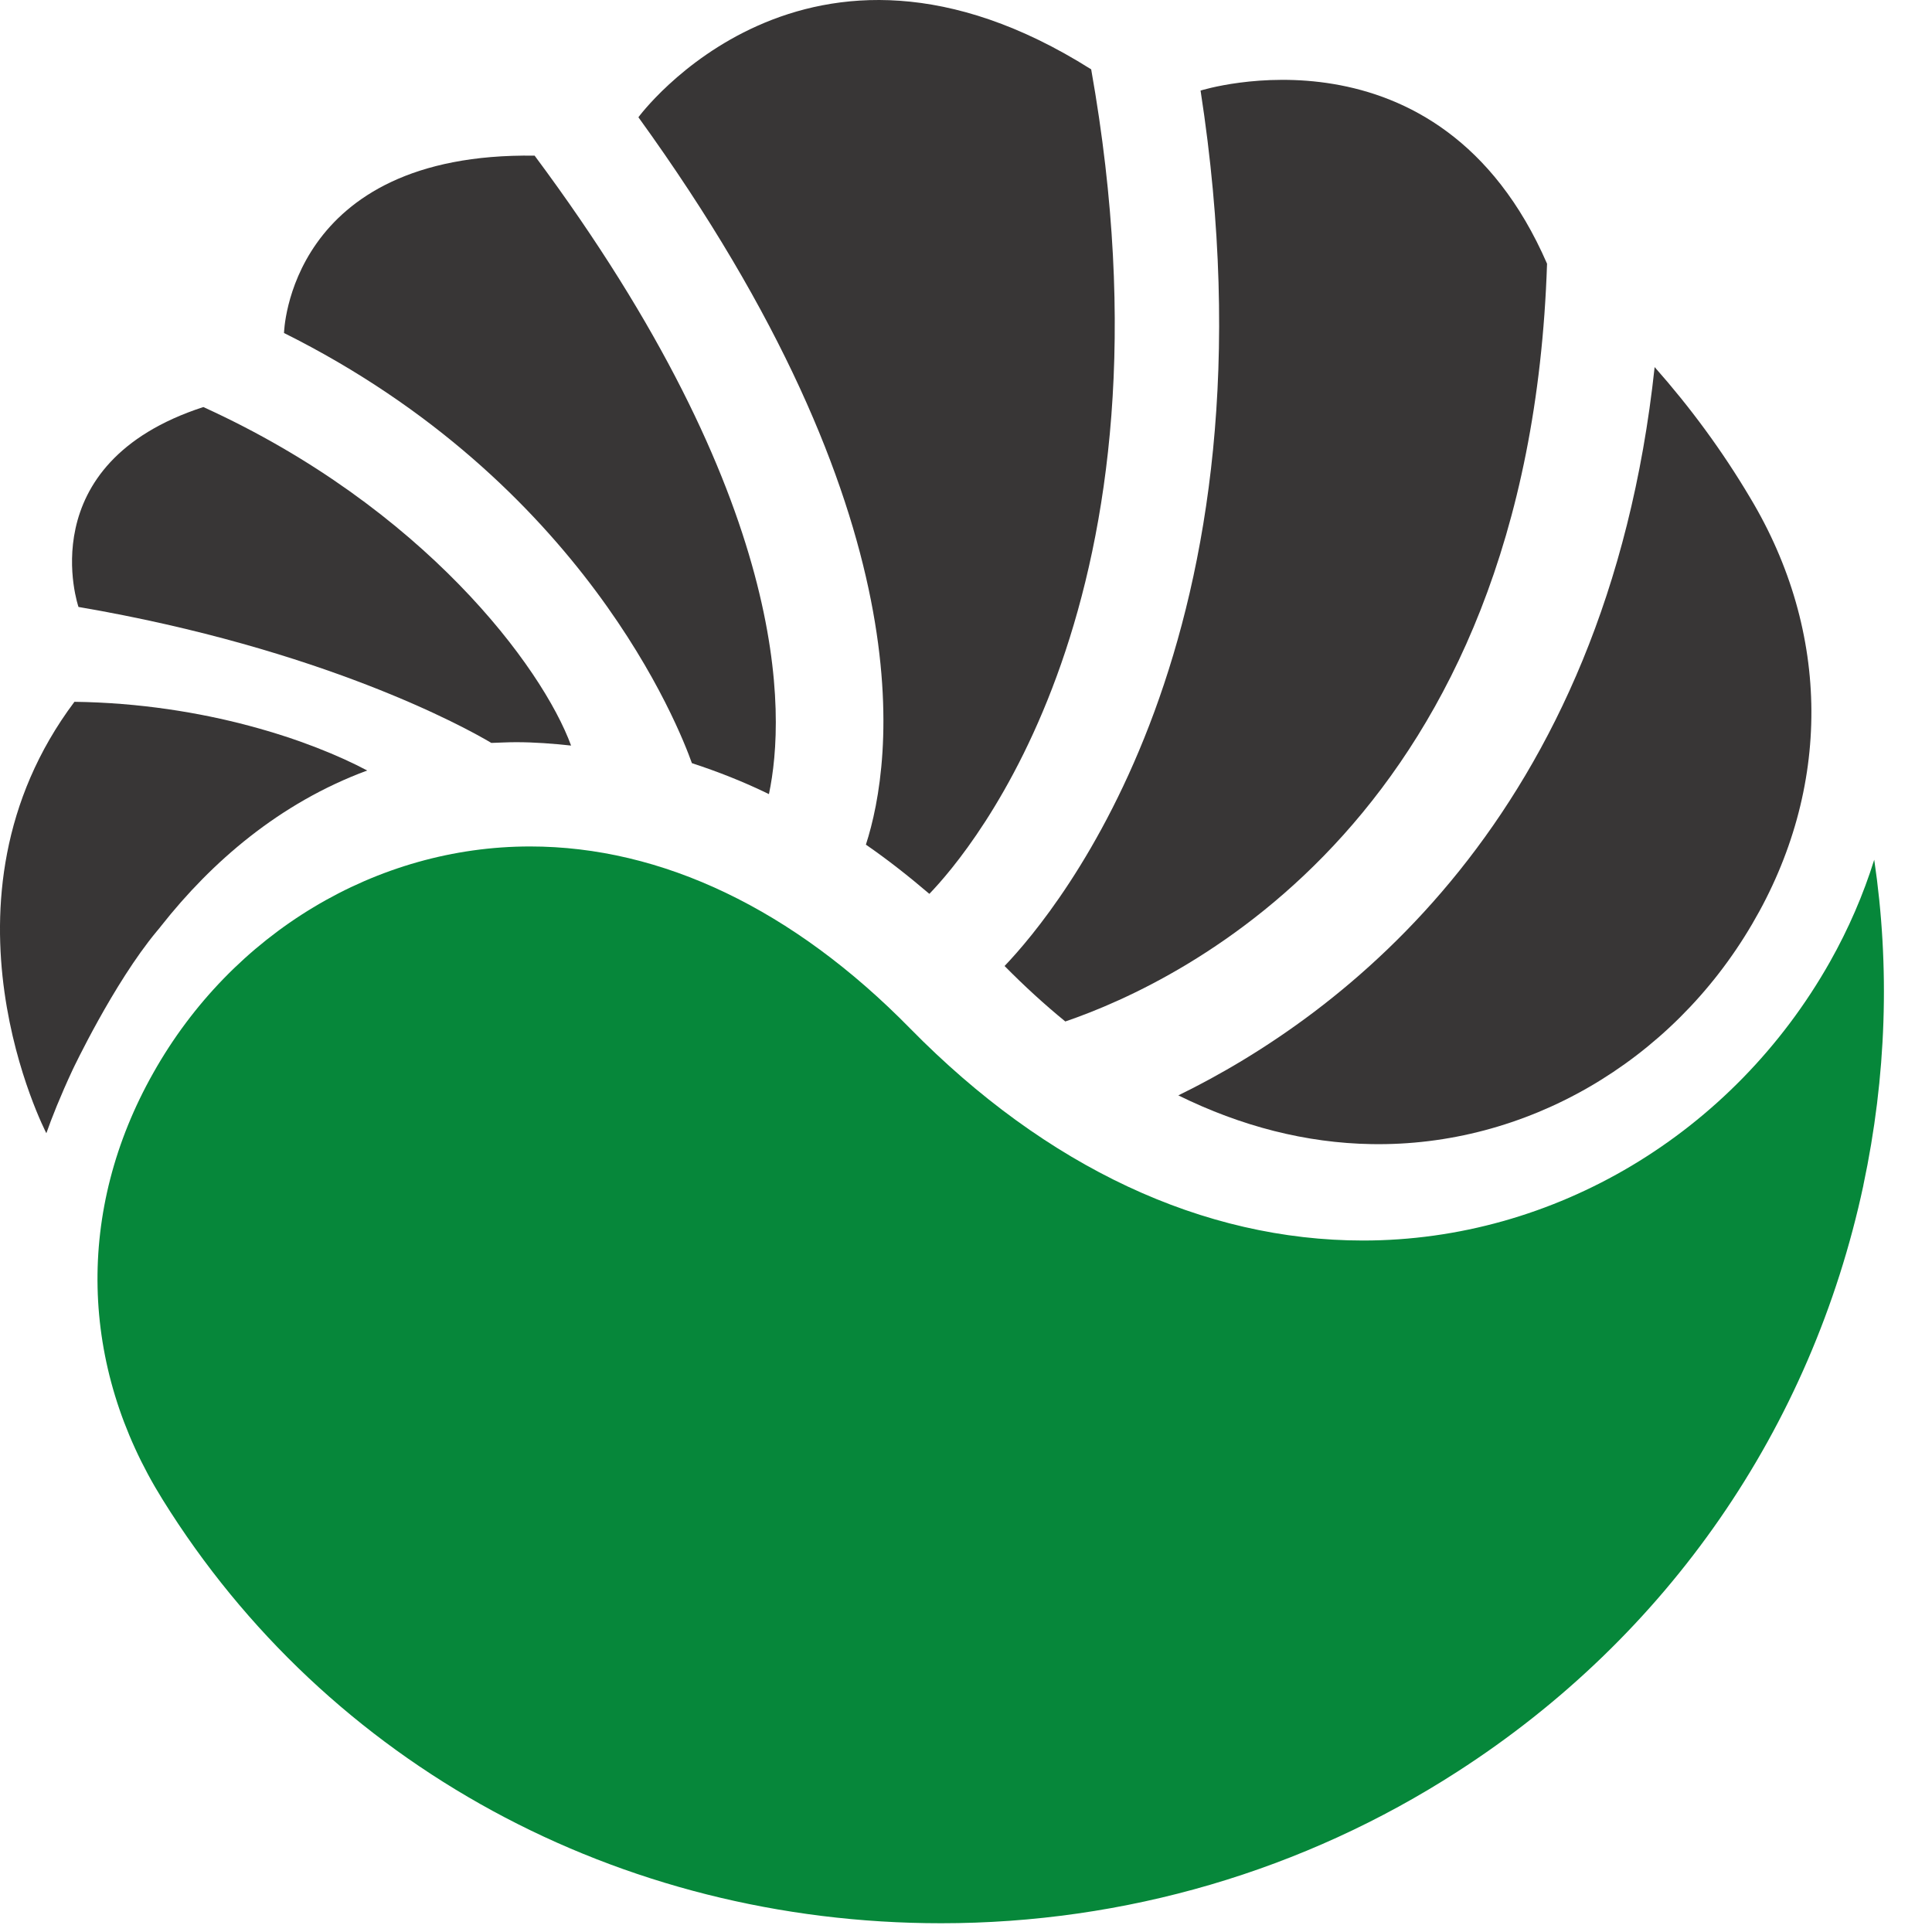
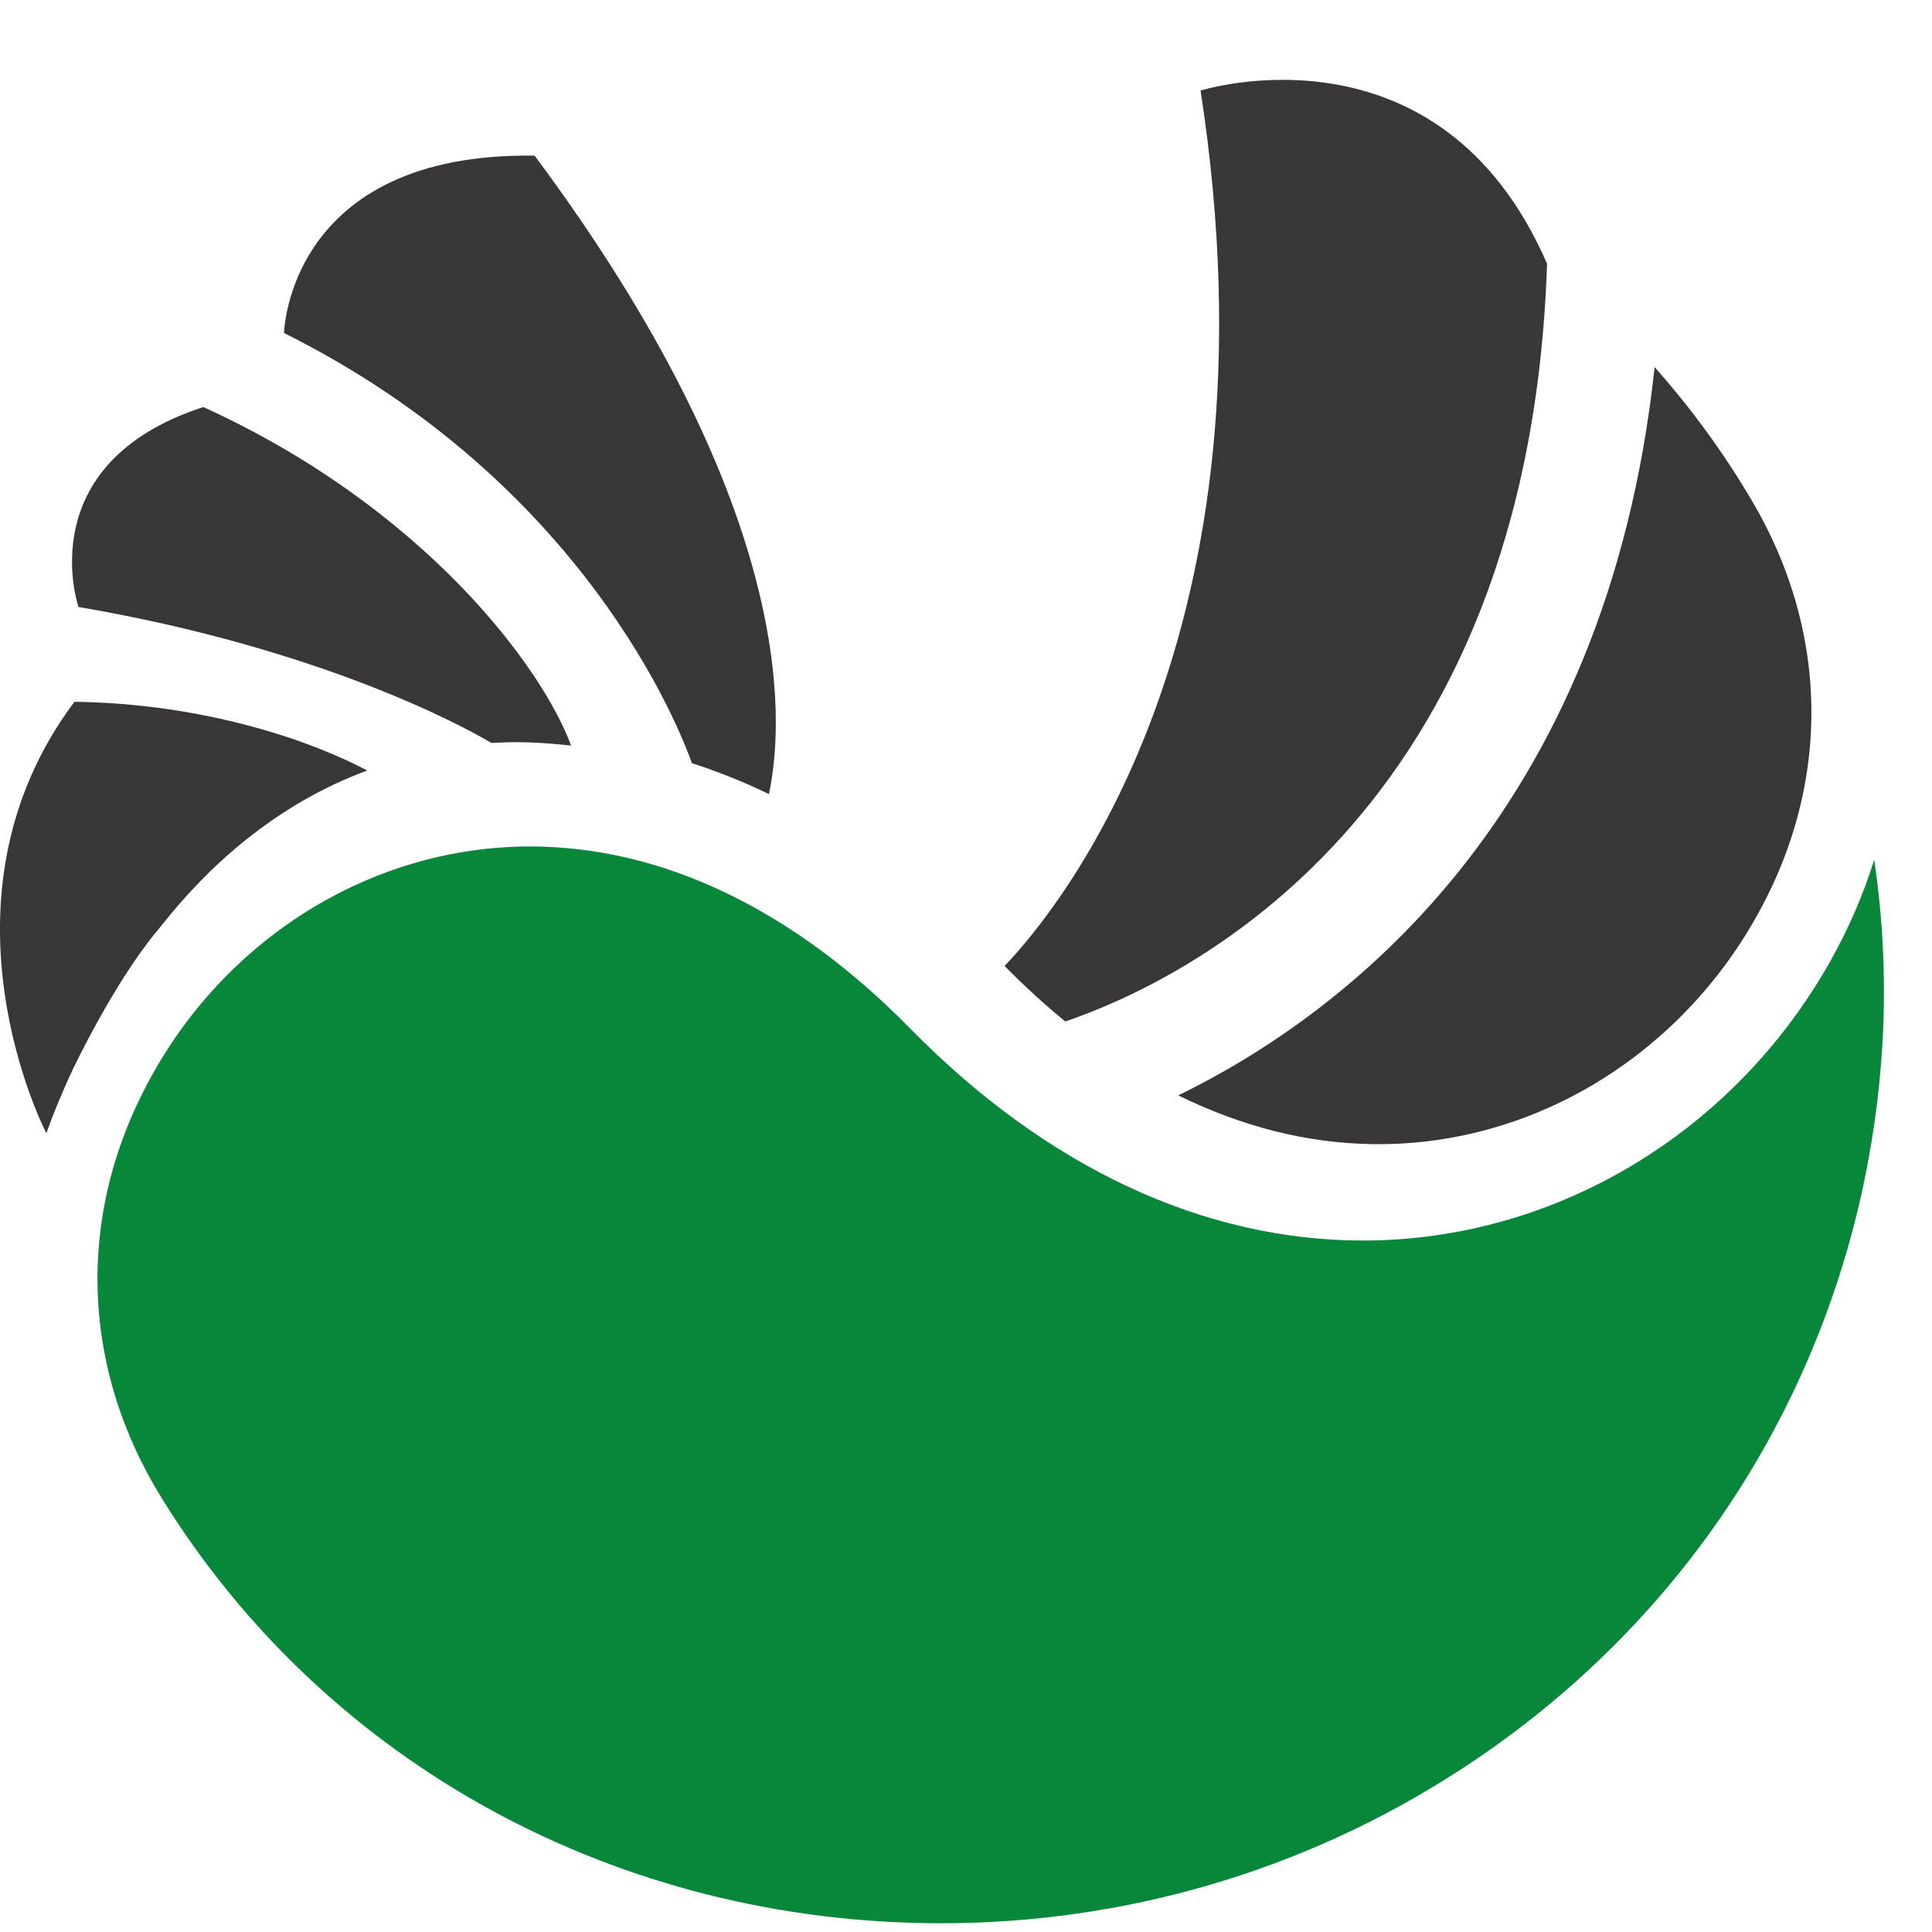
<svg xmlns="http://www.w3.org/2000/svg" width="32" height="32" viewBox="0 0 32 32" fill="none">
  <path d="M30.863 19.635C30.003 23.654 27.62 27.103 24.141 29.343C21.593 30.988 18.632 31.855 15.588 31.855C10.244 31.855 5.421 29.231 2.693 24.837C1.311 22.619 1.255 20.044 2.539 17.771C3.841 15.456 6.232 14.02 8.78 14.02C10.964 14.02 13.141 15.062 15.074 17.034C17.333 19.334 19.93 20.547 22.576 20.547C25.744 20.547 28.705 18.775 30.311 15.929C30.619 15.382 30.863 14.816 31.043 14.24C31.306 16.011 31.246 17.83 30.863 19.631V19.635Z" fill="#06873A" />
  <path d="M28.986 8.241C28.525 7.464 27.995 6.746 27.406 6.08C26.603 13.566 22.205 16.829 19.517 18.143C20.557 18.656 21.634 18.932 22.715 18.95C25.263 18.995 27.677 17.6 29.02 15.307C30.341 13.06 30.33 10.478 28.986 8.241Z" fill="#383636" />
-   <path d="M18.069 1.146C13.344 -1.835 10.574 1.942 10.574 1.942C15.37 8.576 14.789 12.61 14.342 13.99C14.699 14.236 15.048 14.511 15.393 14.805C16.08 14.095 19.63 9.916 18.073 1.146H18.069Z" fill="#383636" />
  <path d="M3.368 6.742C0.482 7.68 1.3 10.053 1.3 10.053C5.346 10.746 7.707 12.048 8.138 12.305C8.277 12.301 8.408 12.293 8.547 12.293C8.851 12.293 9.155 12.316 9.459 12.349C8.983 11.051 7.02 8.405 3.368 6.742Z" fill="#383636" />
  <path d="M4.701 5.514C9.673 7.992 11.253 12.059 11.46 12.64C11.891 12.781 12.316 12.948 12.736 13.153C13.017 11.821 13.111 8.297 8.855 2.578C4.768 2.519 4.704 5.518 4.704 5.518L4.701 5.514Z" fill="#383636" />
  <path d="M19.885 1.499C21.281 10.541 17.528 15.069 16.639 16C16.965 16.331 17.303 16.64 17.645 16.919C19.593 16.253 25.323 13.525 25.624 4.368C23.837 0.256 19.889 1.499 19.889 1.499H19.885Z" fill="#383636" />
  <path d="M0.767 18.772C0.854 18.522 1 18.154 1.203 17.719C1.203 17.719 1.878 16.29 2.595 15.427C2.625 15.393 2.648 15.363 2.674 15.33C3.5 14.284 4.622 13.302 6.082 12.762C5.166 12.275 3.402 11.653 1.233 11.624C-1.237 14.917 0.767 18.768 0.767 18.768V18.772Z" fill="#383636" />
</svg>